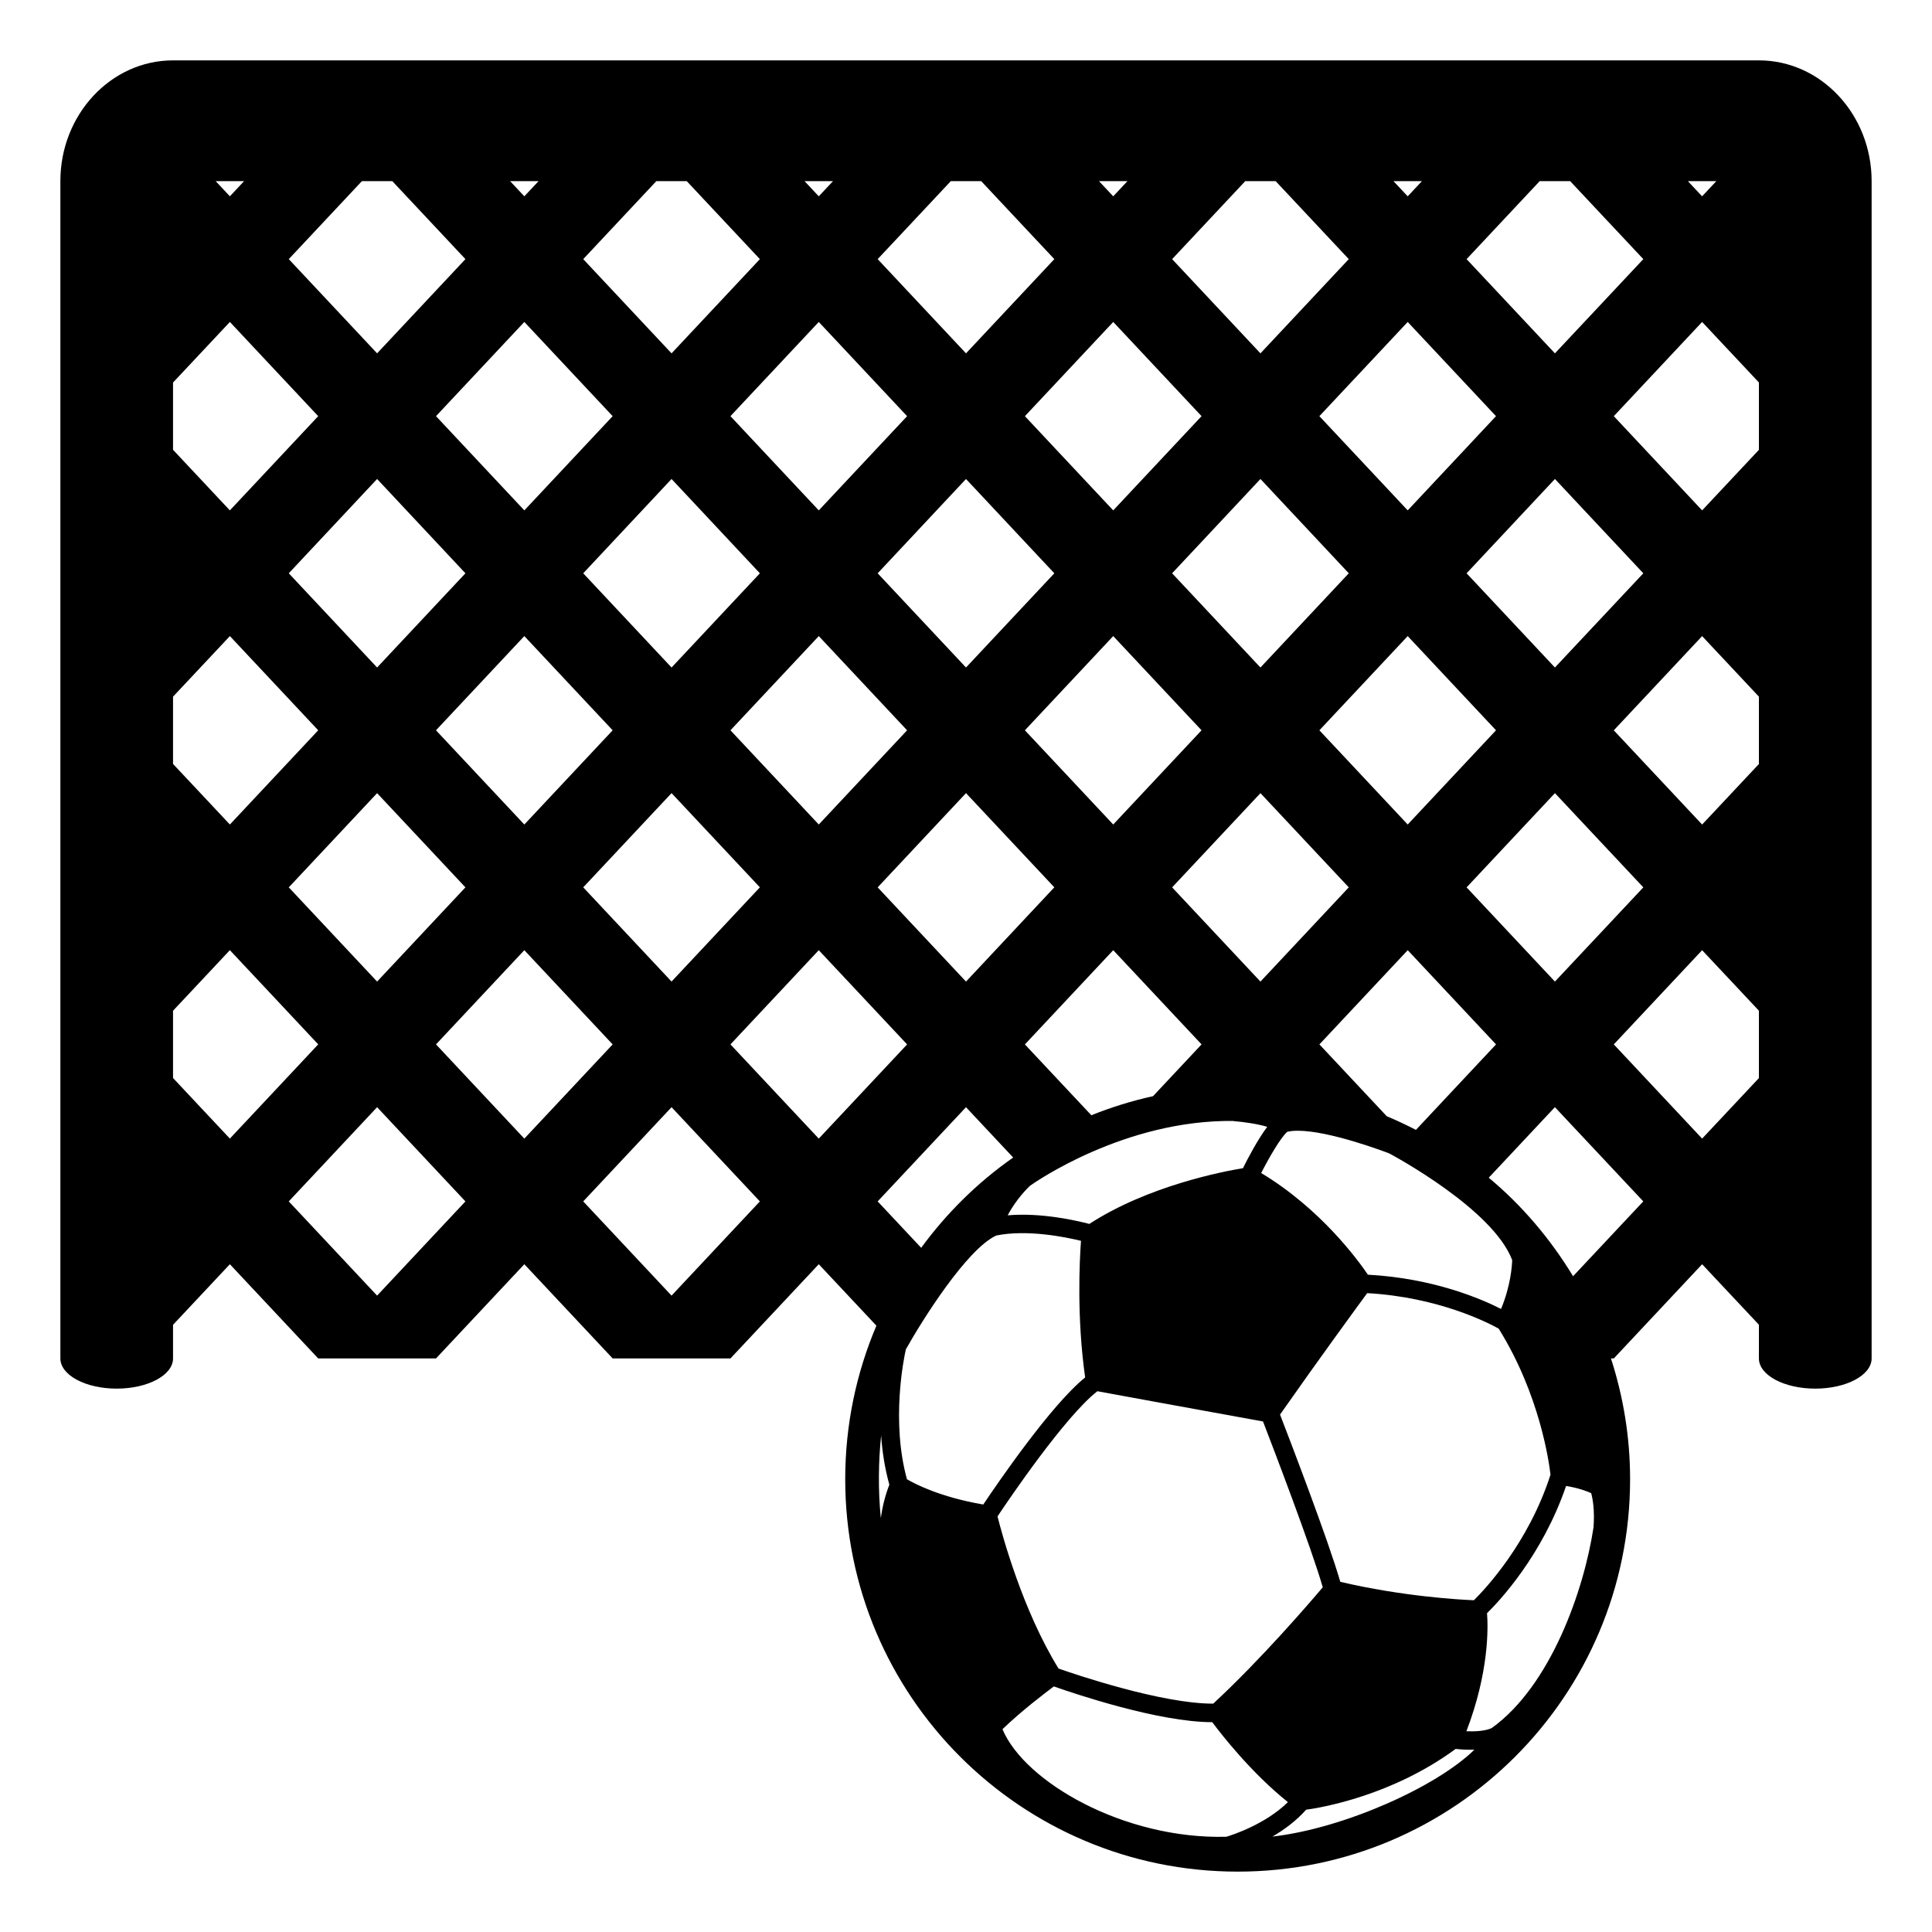
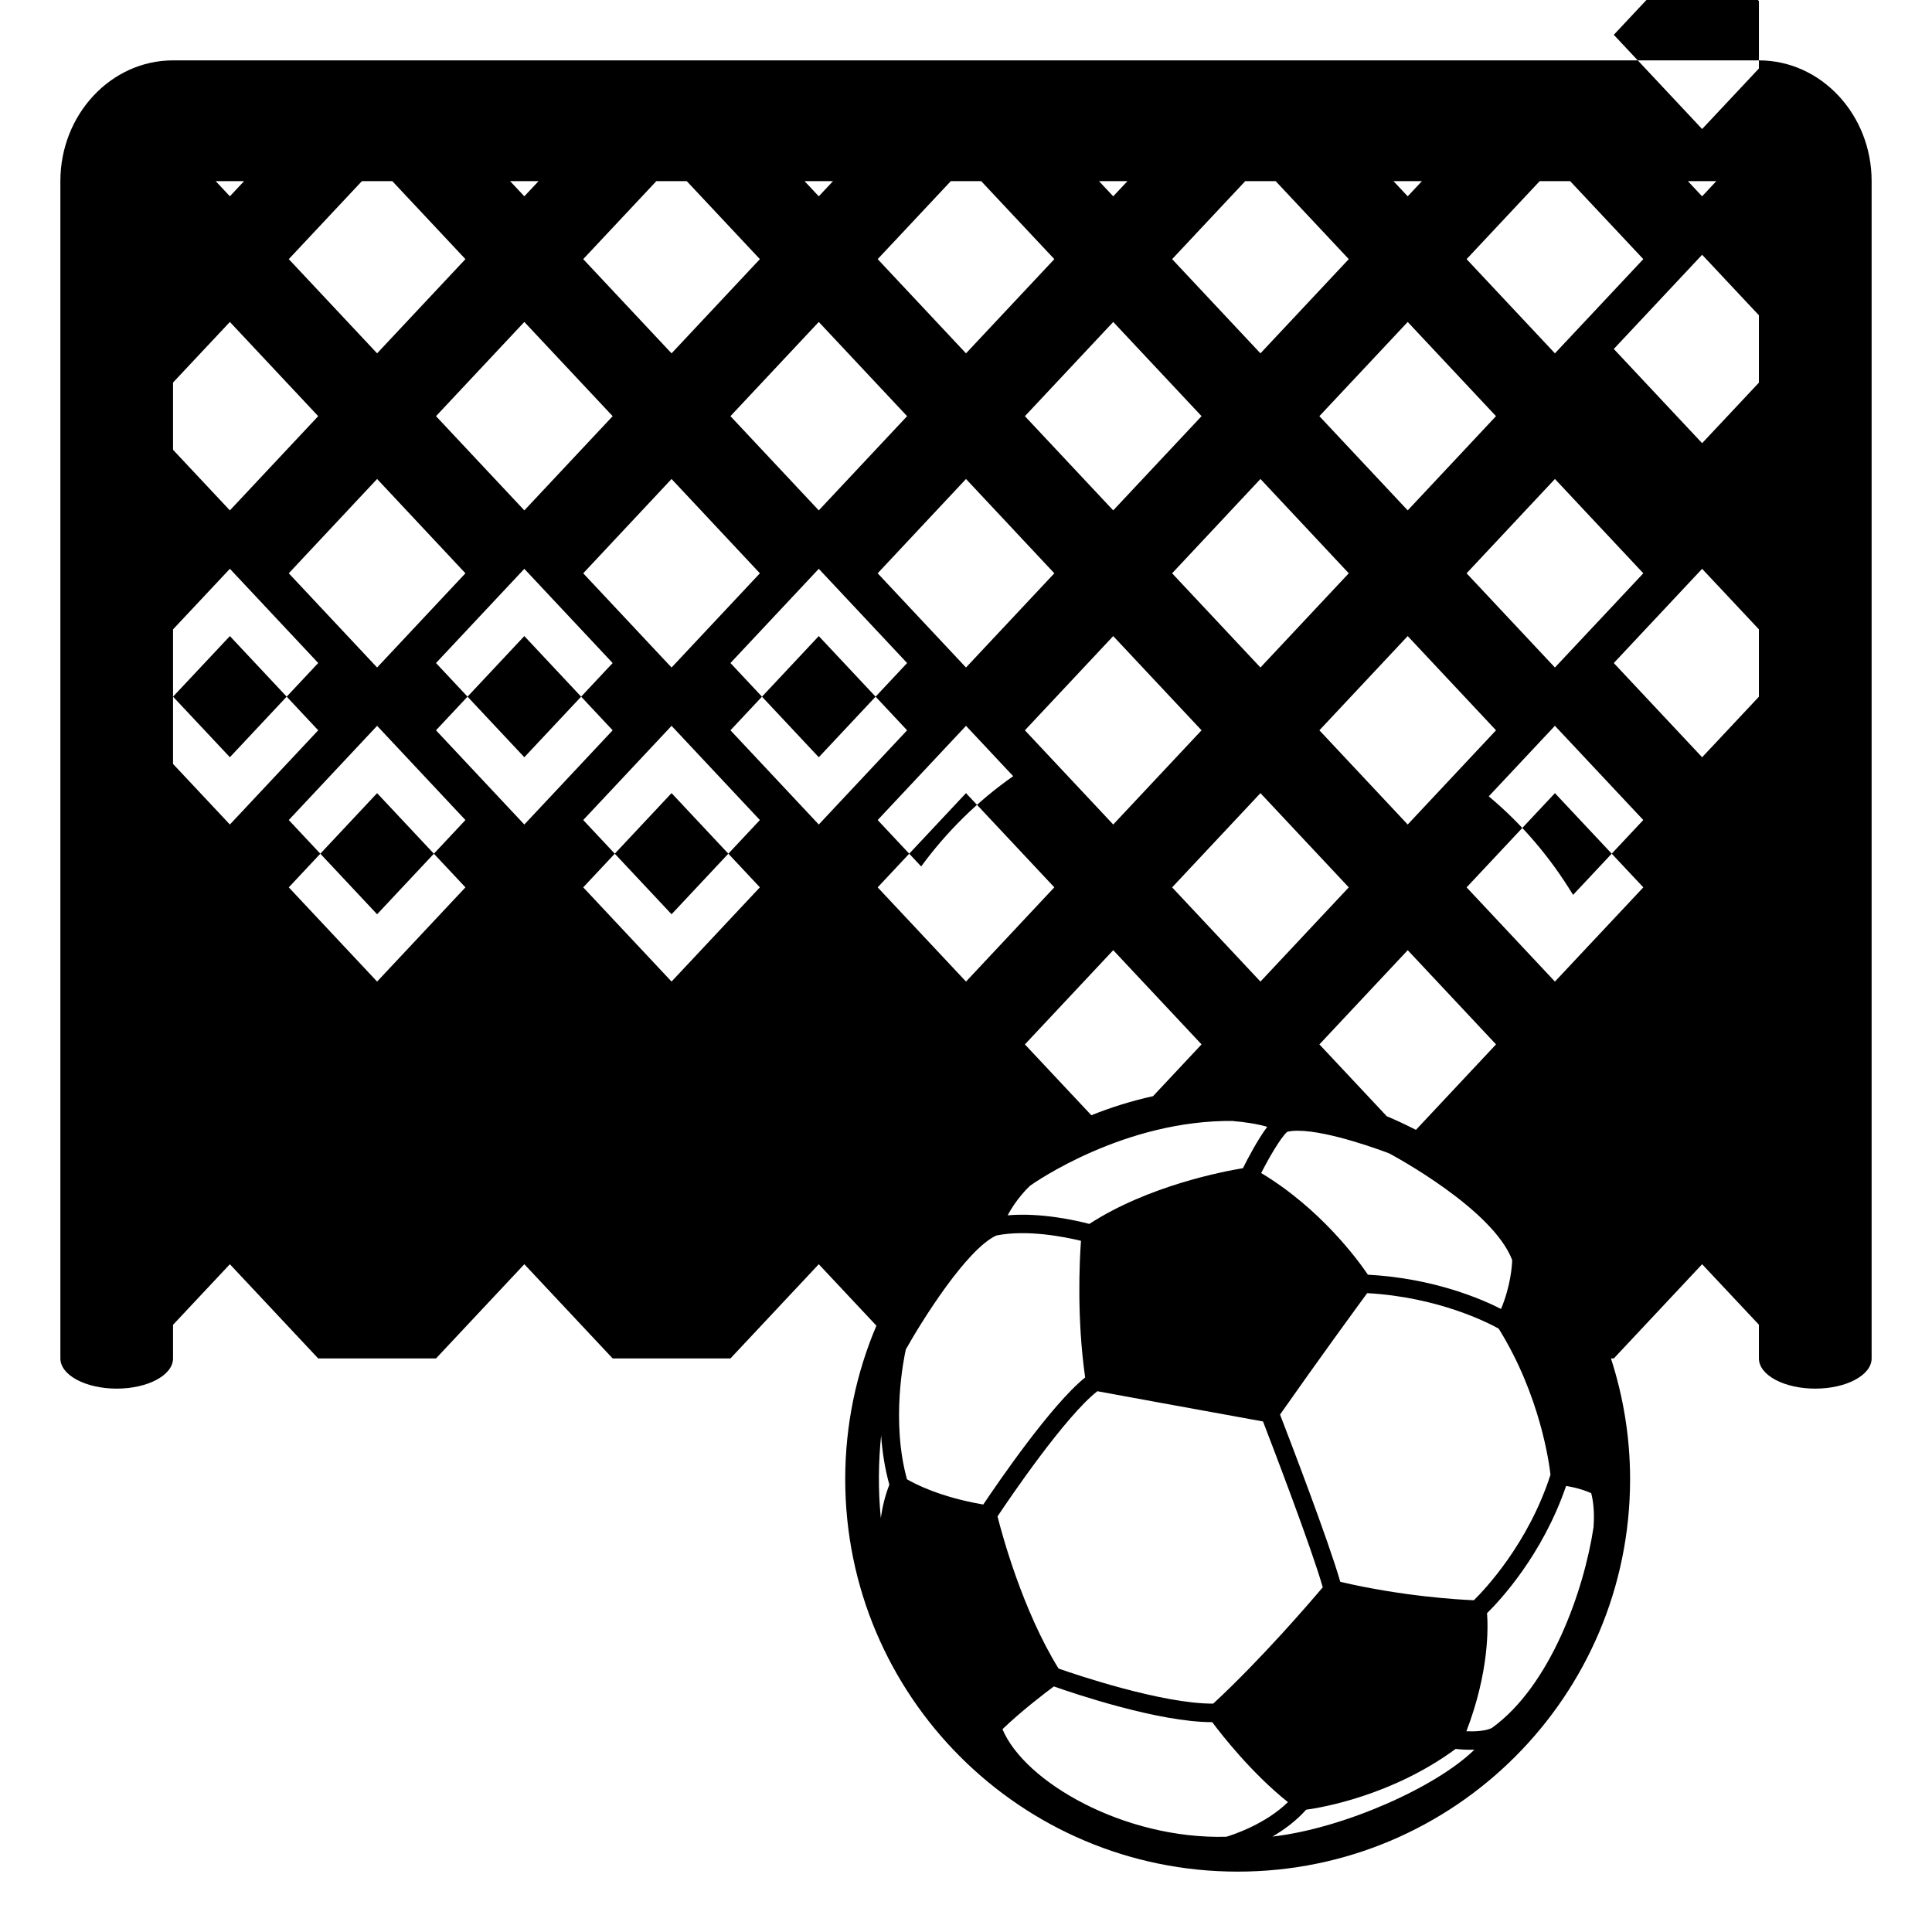
<svg xmlns="http://www.w3.org/2000/svg" viewBox="0 0 64 64" enable-background="new 0 0 64 64">
-   <path d="m58.266 2h-52.534c-2.058 0-3.732 1.795-3.732 4v39c0 .553.835 1 1.866 1s1.866-.447 1.866-1v-1.114l1.883-2.007 2.926 3.121h3.902l2.926-3.121 2.926 3.121h3.902l2.926-3.121 1.909 2.036c-.664 1.563-1.033 3.28-1.033 5.085 0 7.18 5.82 13 13 13s13-5.82 13-13c0-1.396-.226-2.739-.634-4h.094l2.926-3.121 1.881 2.004v1.117c0 .553.835 1 1.867 1 1.031 0 1.867-.447 1.867-1v-39c0-2.205-1.675-4-3.734-4m-1.41 4l-.472.503-.471-.503h.943m-5.851 0h1.008l2.424 2.584-2.928 3.121-2.926-3.121 2.422-2.584m-17.054 28.597l2.926-3.121 2.926 3.121-1.607 1.715c-.704.155-1.387.368-2.044.632l-2.201-2.347m-4.49 14.586c-.141.359-.231.732-.283 1.104-.094-.941-.077-1.893.011-2.736.035.527.119 1.082.272 1.632m12.518-11.856c-.32.426-.65 1.06-.805 1.371-.654.107-3.14.582-5.089 1.846-.394-.104-1.579-.382-2.703-.285.277-.539.694-.938.739-.979.154-.111 3.131-2.192 6.746-2.147v.006c.321.023.79.092 1.112.188m7.745 6.034c-.633-.324-2.226-1.018-4.41-1.135-.329-.487-1.573-2.188-3.536-3.368.269-.526.643-1.168.86-1.363.071-.02.182-.038.35-.038 1.053 0 2.871.689 3.031.751.167.089 3.436 1.85 4.074 3.533-.005.188-.05.855-.369 1.62m1.638 5.491c-.729 2.269-2.171 3.798-2.538 4.158-.487-.019-2.364-.127-4.425-.61-.395-1.376-1.698-4.769-1.996-5.54 1.278-1.826 2.537-3.546 2.887-4.023 2.371.131 4.033.995 4.356 1.176 1.374 2.207 1.673 4.462 1.716 4.839m-21.355-4.151c.523-.936 2.014-3.321 2.996-3.773 1.02-.208 2.29.05 2.806.176-.049.674-.142 2.554.138 4.526-1.129.907-2.913 3.52-3.375 4.209-1.426-.243-2.274-.687-2.528-.837-.53-1.924-.104-4.003-.037-4.301m6.345 1.385c.602.111 3.116.572 5.487 1.002.297.771 1.604 4.179 1.979 5.493-.412.488-2.032 2.376-3.628 3.854-1.694.008-4.576-.969-5.124-1.162-1.196-1.933-1.876-4.46-2.022-5.04.377-.567 2.243-3.319 3.308-4.147m-1.442 9.779c.679.239 3.468 1.184 5.247 1.184.302.405 1.293 1.678 2.507 2.649-.756.74-1.847 1.09-2.04 1.147-3.386.091-6.684-1.813-7.416-3.563.627-.604 1.402-1.193 1.702-1.417m8.357 4.084c.539-.073 2.858-.474 4.954-2.014.138.017.366.034.62.026-1.257 1.233-4.324 2.608-6.69 2.878.383-.222.784-.517 1.116-.89m5.309-2.598c.753-1.962.721-3.44.684-3.913.414-.404 1.832-1.916 2.619-4.214.424.07.7.179.831.239.046.166.122.552.077 1.136-.319 2.101-1.428 5.249-3.368 6.642-.193.099-.537.121-.843.11m-9.748-27.956l2.926-3.121 2.926 3.121-2.926 3.121-2.926-3.121m-1.951-2.082l-2.926-3.121 2.926-3.121 2.926 3.121-2.926 3.121m6.829-3.121l2.926-3.121 2.925 3.121-2.925 3.121-2.926-3.121m0-10.406l2.926-3.121 2.925 3.121-2.925 3.121-2.926-3.121m.974 5.205l-2.926 3.121-2.926-3.121 2.926-3.124 2.926 3.124m-7.803-2.084l-2.926-3.121 2.926-3.121 2.926 3.121-2.926 3.121m-1.951 2.084l-2.926 3.121-2.926-3.121 2.926-3.124 2.926 3.124m-7.803-2.084l-2.926-3.121 2.926-3.121 2.926 3.121-2.926 3.121m-1.951 2.084l-2.926 3.121-2.926-3.121 2.926-3.124 2.926 3.124m-7.803-2.084l-2.926-3.121 2.926-3.121 2.926 3.121-2.926 3.121m-1.951 2.084l-2.926 3.121-2.926-3.121 2.926-3.124 2.926 3.124m0 10.404l-2.926 3.121-2.926-3.121 2.926-3.121 2.926 3.121m-.975-5.203l2.926-3.121 2.926 3.121-2.926 3.121-2.926-3.121m7.803 2.081l2.926 3.121-2.926 3.121-2.926-3.121 2.926-3.121m1.951-2.081l2.926-3.121 2.926 3.121-2.926 3.121-2.926-3.121m7.803 2.081l2.926 3.121-2.926 3.122-2.926-3.121 2.926-3.122m13.938 10.704l-2.231-2.38 2.926-3.121 2.925 3.121-2.653 2.831c-.318-.161-.637-.315-.967-.451m2.645-7.582l2.926-3.121 2.928 3.121-2.928 3.121-2.926-3.121m0-10.404l2.926-3.124 2.928 3.124-2.928 3.121-2.926-3.121m-1.479-12.991l-.472.503-.472-.503h.944m-5.853 0h1.006l2.423 2.584-2.926 3.121-2.926-3.121 2.423-2.584m-3.902 0l-.472.503-.472-.503h.944m-5.852 0h1.006l2.423 2.584-2.926 3.121-2.926-3.121 2.423-2.584m-3.902 0l-.472.503-.472-.503h.944m-5.852 0h1.006l2.423 2.584-2.926 3.121-2.926-3.121 2.423-2.584m-3.902 0l-.472.503-.472-.503h.944m-5.852 0h1.006l2.423 2.584-2.926 3.121-2.926-3.121 2.423-2.584m-3.903 0l-.471.503-.471-.503h.942m-2.354 6.672l1.883-2.007 2.926 3.121-2.926 3.121-1.883-2.007v-2.228m0 10.406l1.883-2.007 2.926 3.121-2.926 3.121-1.883-2.007v-2.228m0 12.633v-2.229l1.883-2.007 2.926 3.121-2.926 3.121-1.883-2.006m6.76 7.208l-2.926-3.121 2.926-3.121 2.926 3.121-2.926 3.121m1.951-8.322l2.926-3.121 2.926 3.121-2.926 3.121-2.926-3.121m7.803 8.322l-2.926-3.121 2.926-3.121 2.926 3.121-2.926 3.121m1.951-8.322l2.926-3.121 2.926 3.121-2.926 3.121-2.926-3.121m4.877 5.201l2.926-3.121 1.563 1.668c-1.175.821-2.201 1.835-3.048 2.99l-1.441-1.537m23.036 2.479c-.749-1.235-1.688-2.343-2.793-3.264l2.191-2.337 2.928 3.121-2.326 2.48m6.156-6.564l-1.881 2.005-2.926-3.121 2.926-3.121 1.881 2.005v2.232m0-10.404l-1.881 2.005-2.926-3.121 2.926-3.121 1.881 2.005v2.232m0-10.407l-1.881 2.005-2.926-3.121 2.926-3.121 1.881 2.005v2.232" />
+   <path d="m58.266 2h-52.534c-2.058 0-3.732 1.795-3.732 4v39c0 .553.835 1 1.866 1s1.866-.447 1.866-1v-1.114l1.883-2.007 2.926 3.121h3.902l2.926-3.121 2.926 3.121h3.902l2.926-3.121 1.909 2.036c-.664 1.563-1.033 3.28-1.033 5.085 0 7.18 5.82 13 13 13s13-5.82 13-13c0-1.396-.226-2.739-.634-4h.094l2.926-3.121 1.881 2.004v1.117c0 .553.835 1 1.867 1 1.031 0 1.867-.447 1.867-1v-39c0-2.205-1.675-4-3.734-4m-1.41 4l-.472.503-.471-.503h.943m-5.851 0h1.008l2.424 2.584-2.928 3.121-2.926-3.121 2.422-2.584m-17.054 28.597l2.926-3.121 2.926 3.121-1.607 1.715c-.704.155-1.387.368-2.044.632l-2.201-2.347m-4.49 14.586c-.141.359-.231.732-.283 1.104-.094-.941-.077-1.893.011-2.736.035.527.119 1.082.272 1.632m12.518-11.856c-.32.426-.65 1.06-.805 1.371-.654.107-3.14.582-5.089 1.846-.394-.104-1.579-.382-2.703-.285.277-.539.694-.938.739-.979.154-.111 3.131-2.192 6.746-2.147v.006c.321.023.79.092 1.112.188m7.745 6.034c-.633-.324-2.226-1.018-4.41-1.135-.329-.487-1.573-2.188-3.536-3.368.269-.526.643-1.168.86-1.363.071-.02.182-.038.35-.038 1.053 0 2.871.689 3.031.751.167.089 3.436 1.85 4.074 3.533-.005.188-.05.855-.369 1.62m1.638 5.491c-.729 2.269-2.171 3.798-2.538 4.158-.487-.019-2.364-.127-4.425-.61-.395-1.376-1.698-4.769-1.996-5.54 1.278-1.826 2.537-3.546 2.887-4.023 2.371.131 4.033.995 4.356 1.176 1.374 2.207 1.673 4.462 1.716 4.839m-21.355-4.151c.523-.936 2.014-3.321 2.996-3.773 1.02-.208 2.29.05 2.806.176-.049.674-.142 2.554.138 4.526-1.129.907-2.913 3.52-3.375 4.209-1.426-.243-2.274-.687-2.528-.837-.53-1.924-.104-4.003-.037-4.301m6.345 1.385c.602.111 3.116.572 5.487 1.002.297.771 1.604 4.179 1.979 5.493-.412.488-2.032 2.376-3.628 3.854-1.694.008-4.576-.969-5.124-1.162-1.196-1.933-1.876-4.46-2.022-5.04.377-.567 2.243-3.319 3.308-4.147m-1.442 9.779c.679.239 3.468 1.184 5.247 1.184.302.405 1.293 1.678 2.507 2.649-.756.74-1.847 1.09-2.04 1.147-3.386.091-6.684-1.813-7.416-3.563.627-.604 1.402-1.193 1.702-1.417m8.357 4.084c.539-.073 2.858-.474 4.954-2.014.138.017.366.034.62.026-1.257 1.233-4.324 2.608-6.69 2.878.383-.222.784-.517 1.116-.89m5.309-2.598c.753-1.962.721-3.44.684-3.913.414-.404 1.832-1.916 2.619-4.214.424.07.7.179.831.239.046.166.122.552.077 1.136-.319 2.101-1.428 5.249-3.368 6.642-.193.099-.537.121-.843.11m-9.748-27.956l2.926-3.121 2.926 3.121-2.926 3.121-2.926-3.121m-1.951-2.082l-2.926-3.121 2.926-3.121 2.926 3.121-2.926 3.121m6.829-3.121l2.926-3.121 2.925 3.121-2.925 3.121-2.926-3.121m0-10.406l2.926-3.121 2.925 3.121-2.925 3.121-2.926-3.121m.974 5.205l-2.926 3.121-2.926-3.121 2.926-3.124 2.926 3.124m-7.803-2.084l-2.926-3.121 2.926-3.121 2.926 3.121-2.926 3.121m-1.951 2.084l-2.926 3.121-2.926-3.121 2.926-3.124 2.926 3.124m-7.803-2.084l-2.926-3.121 2.926-3.121 2.926 3.121-2.926 3.121m-1.951 2.084l-2.926 3.121-2.926-3.121 2.926-3.124 2.926 3.124m-7.803-2.084l-2.926-3.121 2.926-3.121 2.926 3.121-2.926 3.121m-1.951 2.084l-2.926 3.121-2.926-3.121 2.926-3.124 2.926 3.124m0 10.404l-2.926 3.121-2.926-3.121 2.926-3.121 2.926 3.121m-.975-5.203l2.926-3.121 2.926 3.121-2.926 3.121-2.926-3.121m7.803 2.081l2.926 3.121-2.926 3.121-2.926-3.121 2.926-3.121m1.951-2.081l2.926-3.121 2.926 3.121-2.926 3.121-2.926-3.121m7.803 2.081l2.926 3.121-2.926 3.122-2.926-3.121 2.926-3.122m13.938 10.704l-2.231-2.38 2.926-3.121 2.925 3.121-2.653 2.831c-.318-.161-.637-.315-.967-.451m2.645-7.582l2.926-3.121 2.928 3.121-2.928 3.121-2.926-3.121m0-10.404l2.926-3.124 2.928 3.124-2.928 3.121-2.926-3.121m-1.479-12.991l-.472.503-.472-.503h.944m-5.853 0h1.006l2.423 2.584-2.926 3.121-2.926-3.121 2.423-2.584m-3.902 0l-.472.503-.472-.503h.944m-5.852 0h1.006l2.423 2.584-2.926 3.121-2.926-3.121 2.423-2.584m-3.902 0l-.472.503-.472-.503h.944m-5.852 0h1.006l2.423 2.584-2.926 3.121-2.926-3.121 2.423-2.584m-3.902 0l-.472.503-.472-.503h.944m-5.852 0h1.006l2.423 2.584-2.926 3.121-2.926-3.121 2.423-2.584m-3.903 0l-.471.503-.471-.503h.942m-2.354 6.672l1.883-2.007 2.926 3.121-2.926 3.121-1.883-2.007v-2.228m0 10.406l1.883-2.007 2.926 3.121-2.926 3.121-1.883-2.007v-2.228v-2.229l1.883-2.007 2.926 3.121-2.926 3.121-1.883-2.006m6.76 7.208l-2.926-3.121 2.926-3.121 2.926 3.121-2.926 3.121m1.951-8.322l2.926-3.121 2.926 3.121-2.926 3.121-2.926-3.121m7.803 8.322l-2.926-3.121 2.926-3.121 2.926 3.121-2.926 3.121m1.951-8.322l2.926-3.121 2.926 3.121-2.926 3.121-2.926-3.121m4.877 5.201l2.926-3.121 1.563 1.668c-1.175.821-2.201 1.835-3.048 2.99l-1.441-1.537m23.036 2.479c-.749-1.235-1.688-2.343-2.793-3.264l2.191-2.337 2.928 3.121-2.326 2.48m6.156-6.564l-1.881 2.005-2.926-3.121 2.926-3.121 1.881 2.005v2.232m0-10.404l-1.881 2.005-2.926-3.121 2.926-3.121 1.881 2.005v2.232m0-10.407l-1.881 2.005-2.926-3.121 2.926-3.121 1.881 2.005v2.232" />
</svg>